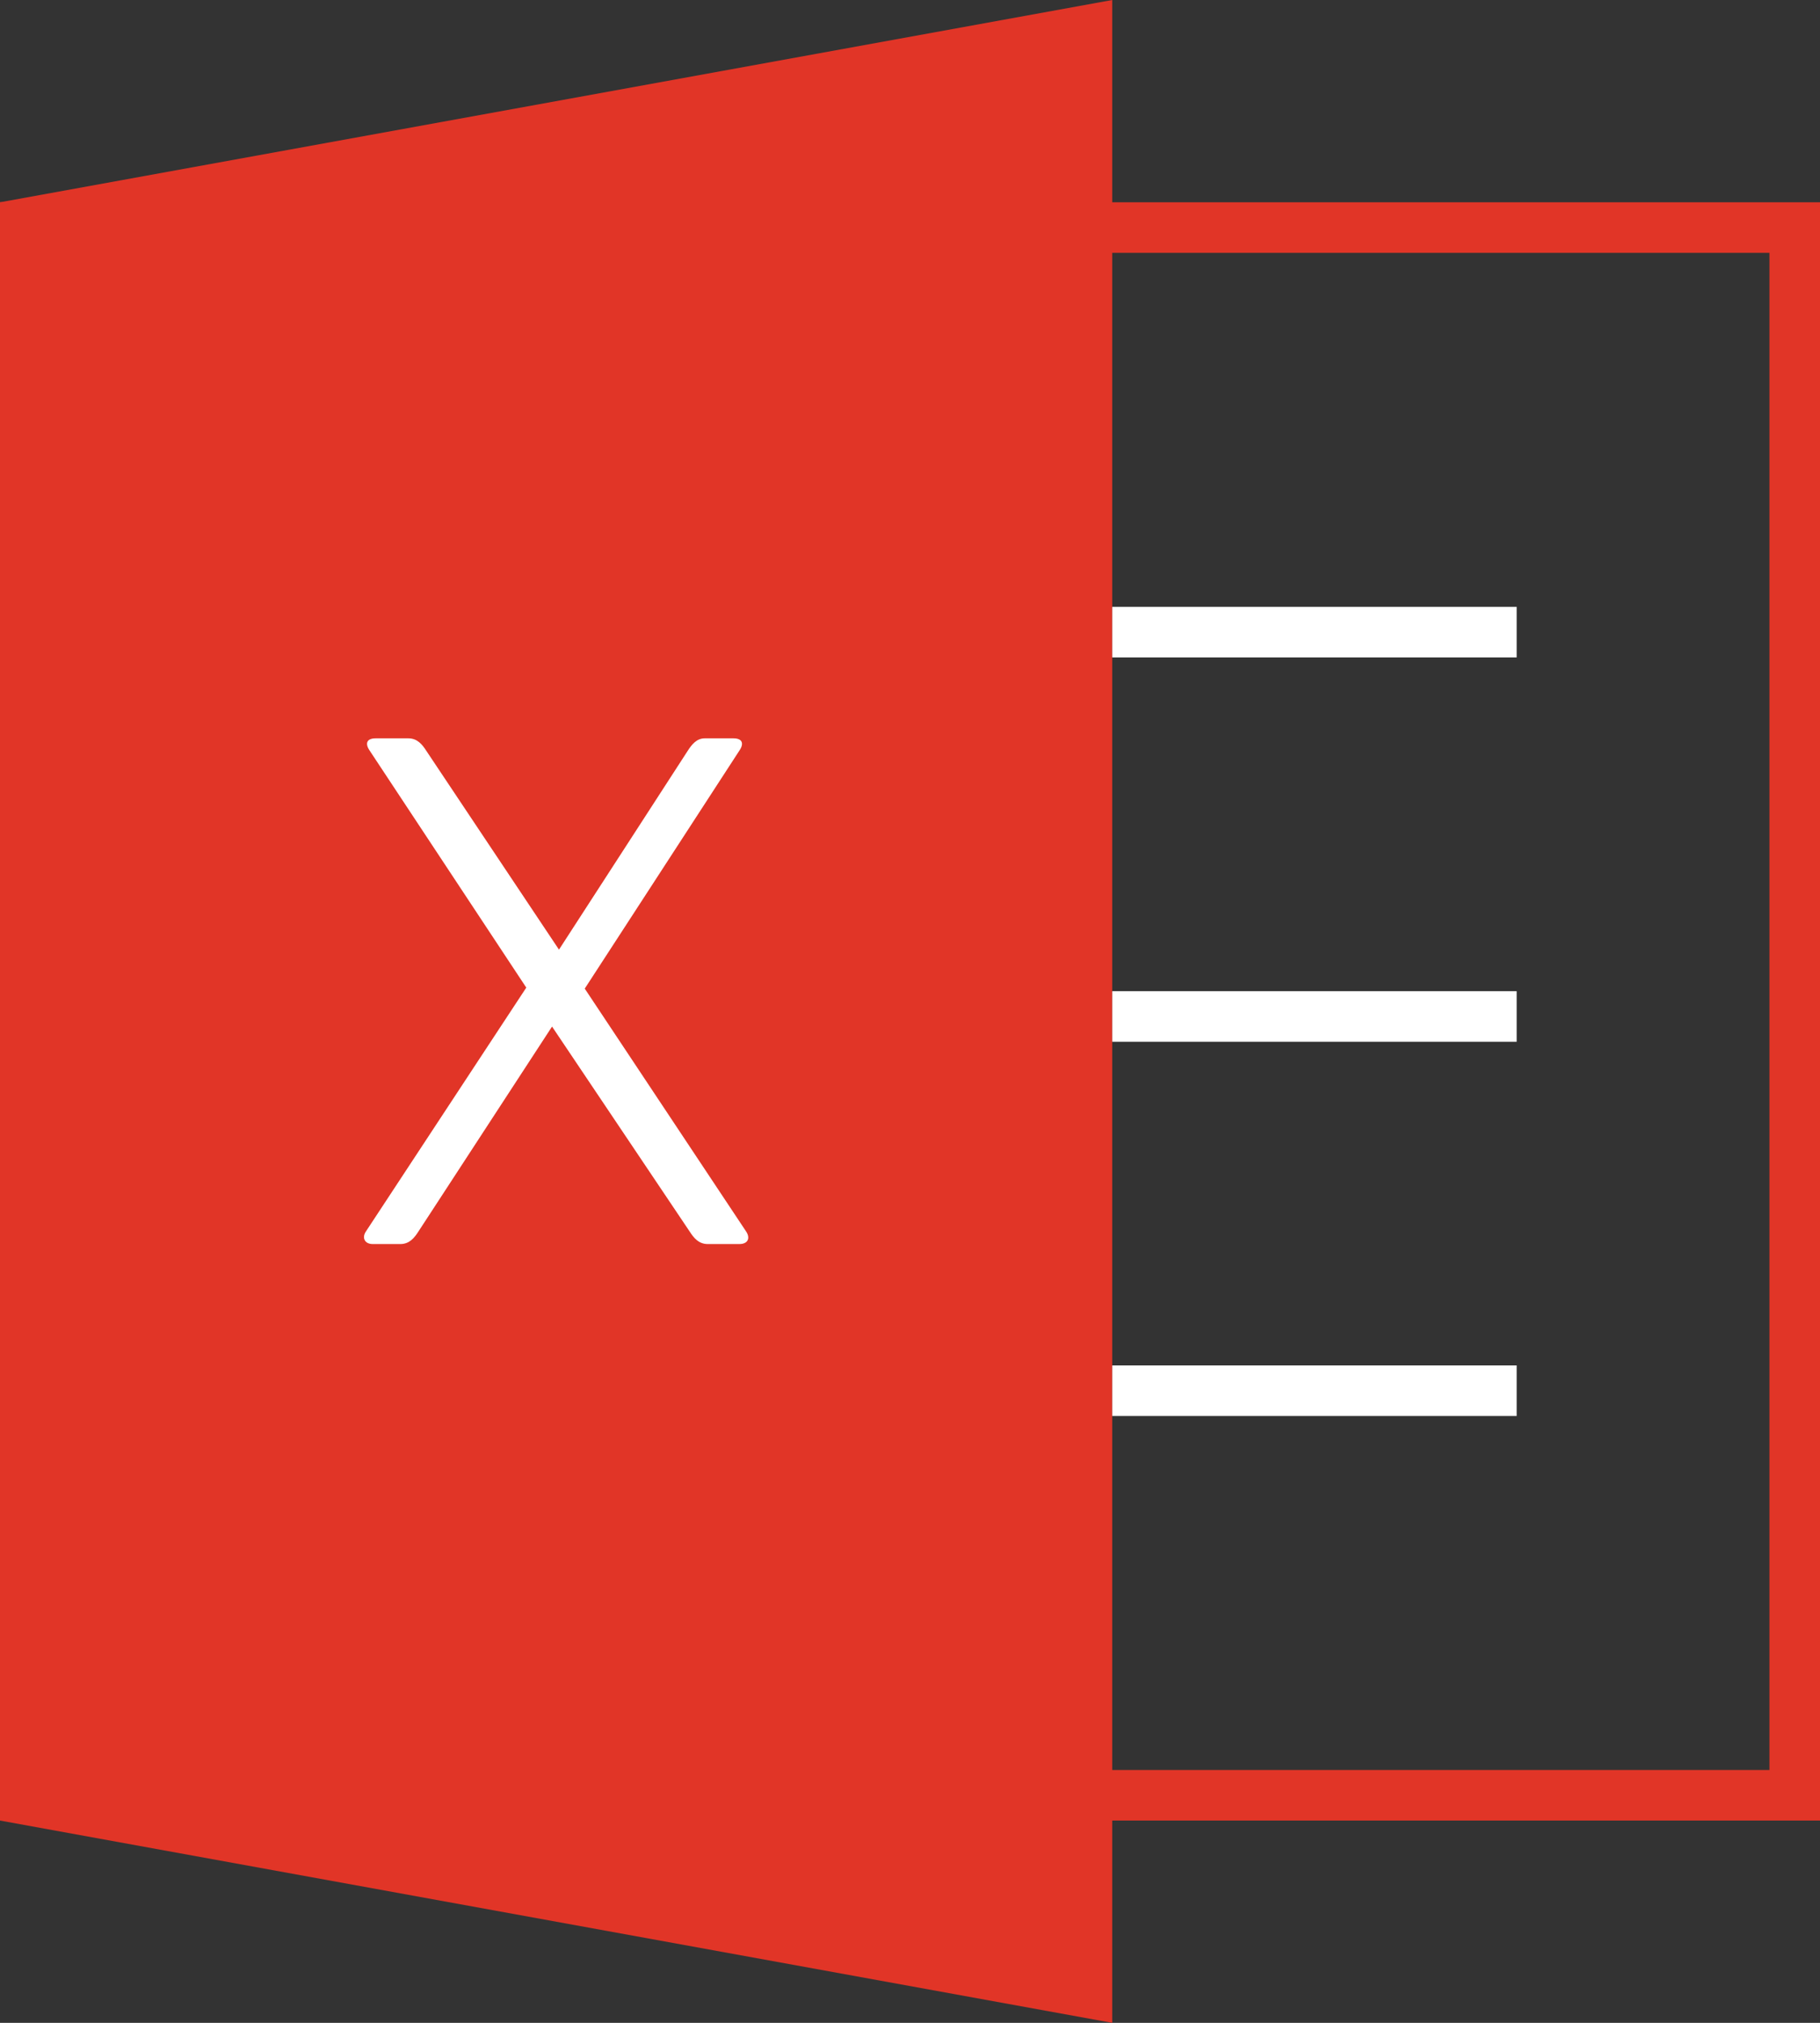
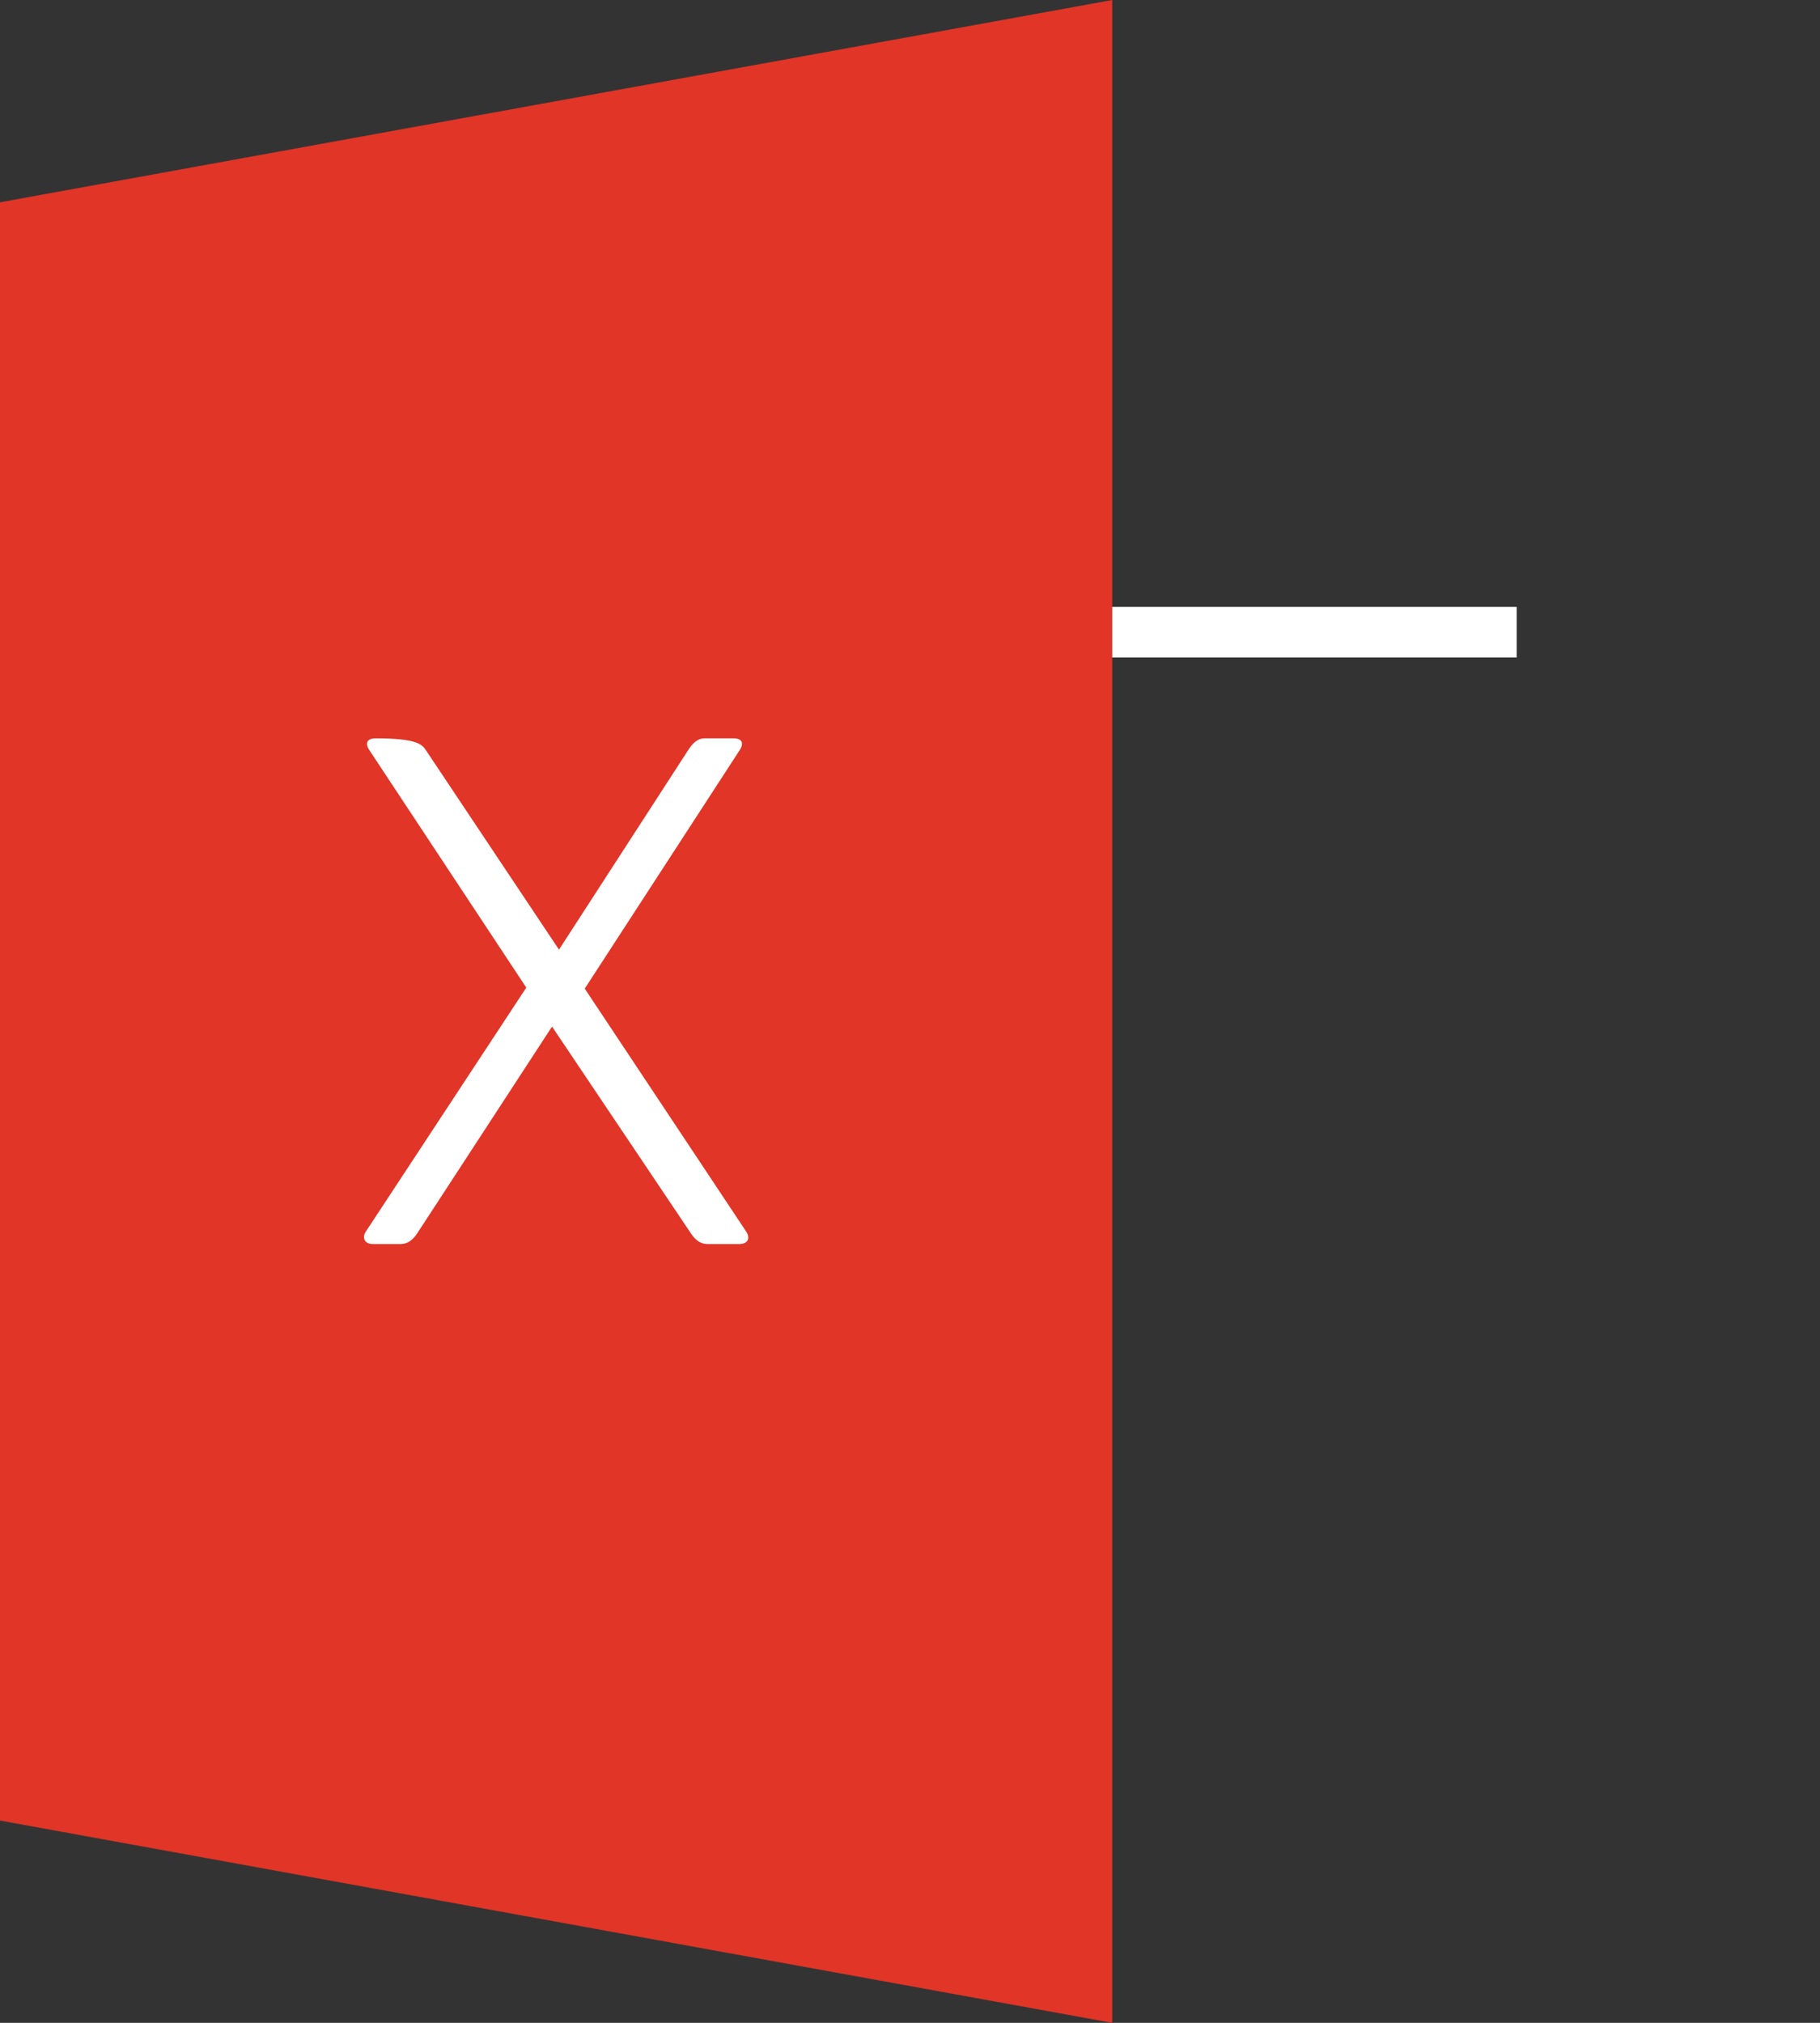
<svg xmlns="http://www.w3.org/2000/svg" width="90px" height="100px" viewBox="0 0 90 100" version="1.1">
  <rect x="0" y="0" width="90" height="100" fill="#333333" stroke="none" />
  <title>export</title>
  <desc>Created with Sketch.</desc>
  <g id="web" stroke="none" stroke-width="1" fill="none" fill-rule="evenodd">
    <g id="bim-home-styled-sort-bakgrunn" transform="translate(-1443, -2269)">
      <g id="export" transform="translate(1443, 2269)">
-         <path d="M2.5,12.5 L2.5,87.5 L87.5,87.5 L87.5,12.5 L2.5,12.5 Z M0,10 L90,10 L90,90 L0,90 L0,10 Z" id="Shape" fill="#E13527" fill-rule="nonzero" />
        <polygon id="Path" fill="#E13527" points="0 10 55 0 55 100 0 90" />
        <rect id="Rectangle" fill="#FFFFFF" x="55" y="30" width="20" height="2.5" />
-         <rect id="Rectangle" fill="#FFFFFF" x="55" y="67.5" width="20" height="2.5" />
-         <rect id="Rectangle" fill="#FFFFFF" x="55" y="49" width="20" height="2.5" />
-         <path d="M28.916,48.873 L36.904,60.891 C37.1,61.196 37.002,61.5 36.561,61.5 L34.993,61.5 C34.552,61.5 34.307,61.196 34.111,60.891 L27.299,50.749 L20.684,60.891 C20.488,61.196 20.243,61.5 19.802,61.5 L18.429,61.5 C18.037,61.5 17.89,61.196 18.086,60.891 L26.025,48.823 L18.282,37.109 C18.037,36.754 18.135,36.5 18.576,36.5 L20.194,36.5 C20.635,36.5 20.88,36.804 21.076,37.109 L27.642,46.946 L34.013,37.109 C34.209,36.804 34.454,36.5 34.846,36.5 L36.267,36.5 C36.708,36.5 36.806,36.754 36.561,37.109 L28.916,48.873 Z" id="Path" fill="#FFFFFF" />
+         <path d="M28.916,48.873 L36.904,60.891 C37.1,61.196 37.002,61.5 36.561,61.5 L34.993,61.5 C34.552,61.5 34.307,61.196 34.111,60.891 L27.299,50.749 L20.684,60.891 C20.488,61.196 20.243,61.5 19.802,61.5 L18.429,61.5 C18.037,61.5 17.89,61.196 18.086,60.891 L26.025,48.823 L18.282,37.109 C18.037,36.754 18.135,36.5 18.576,36.5 C20.635,36.5 20.88,36.804 21.076,37.109 L27.642,46.946 L34.013,37.109 C34.209,36.804 34.454,36.5 34.846,36.5 L36.267,36.5 C36.708,36.5 36.806,36.754 36.561,37.109 L28.916,48.873 Z" id="Path" fill="#FFFFFF" />
      </g>
    </g>
  </g>
</svg>